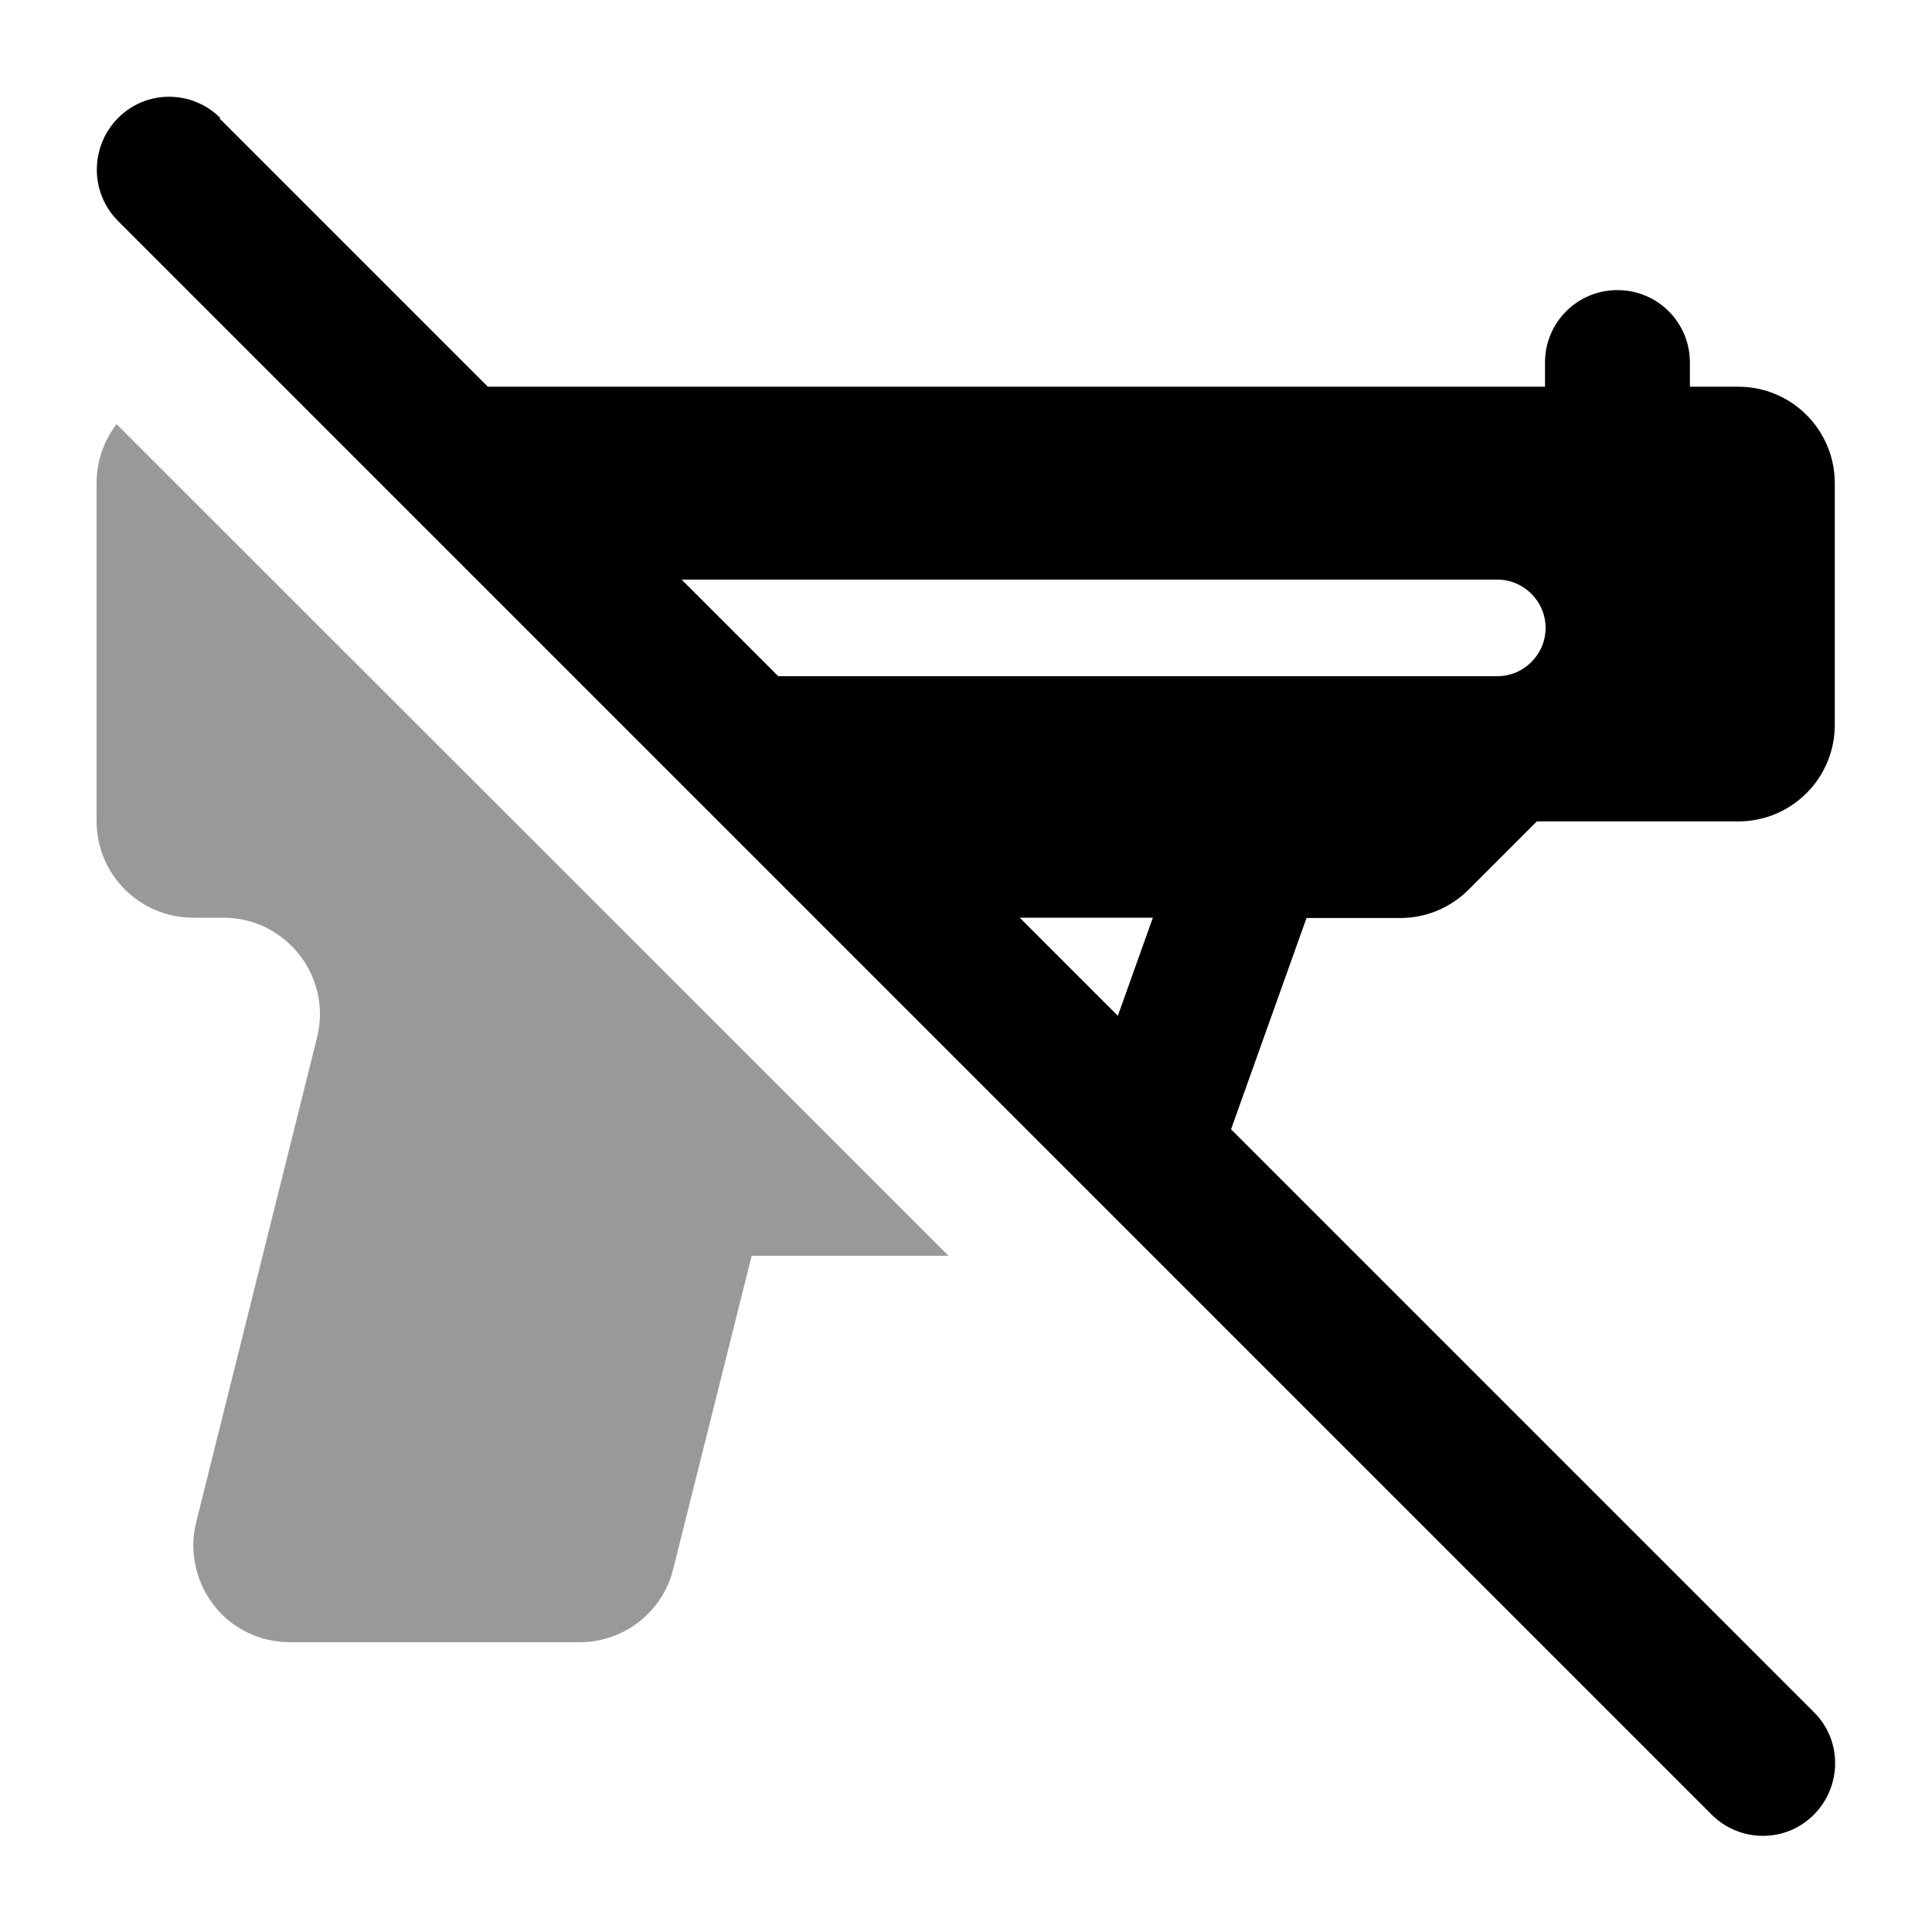
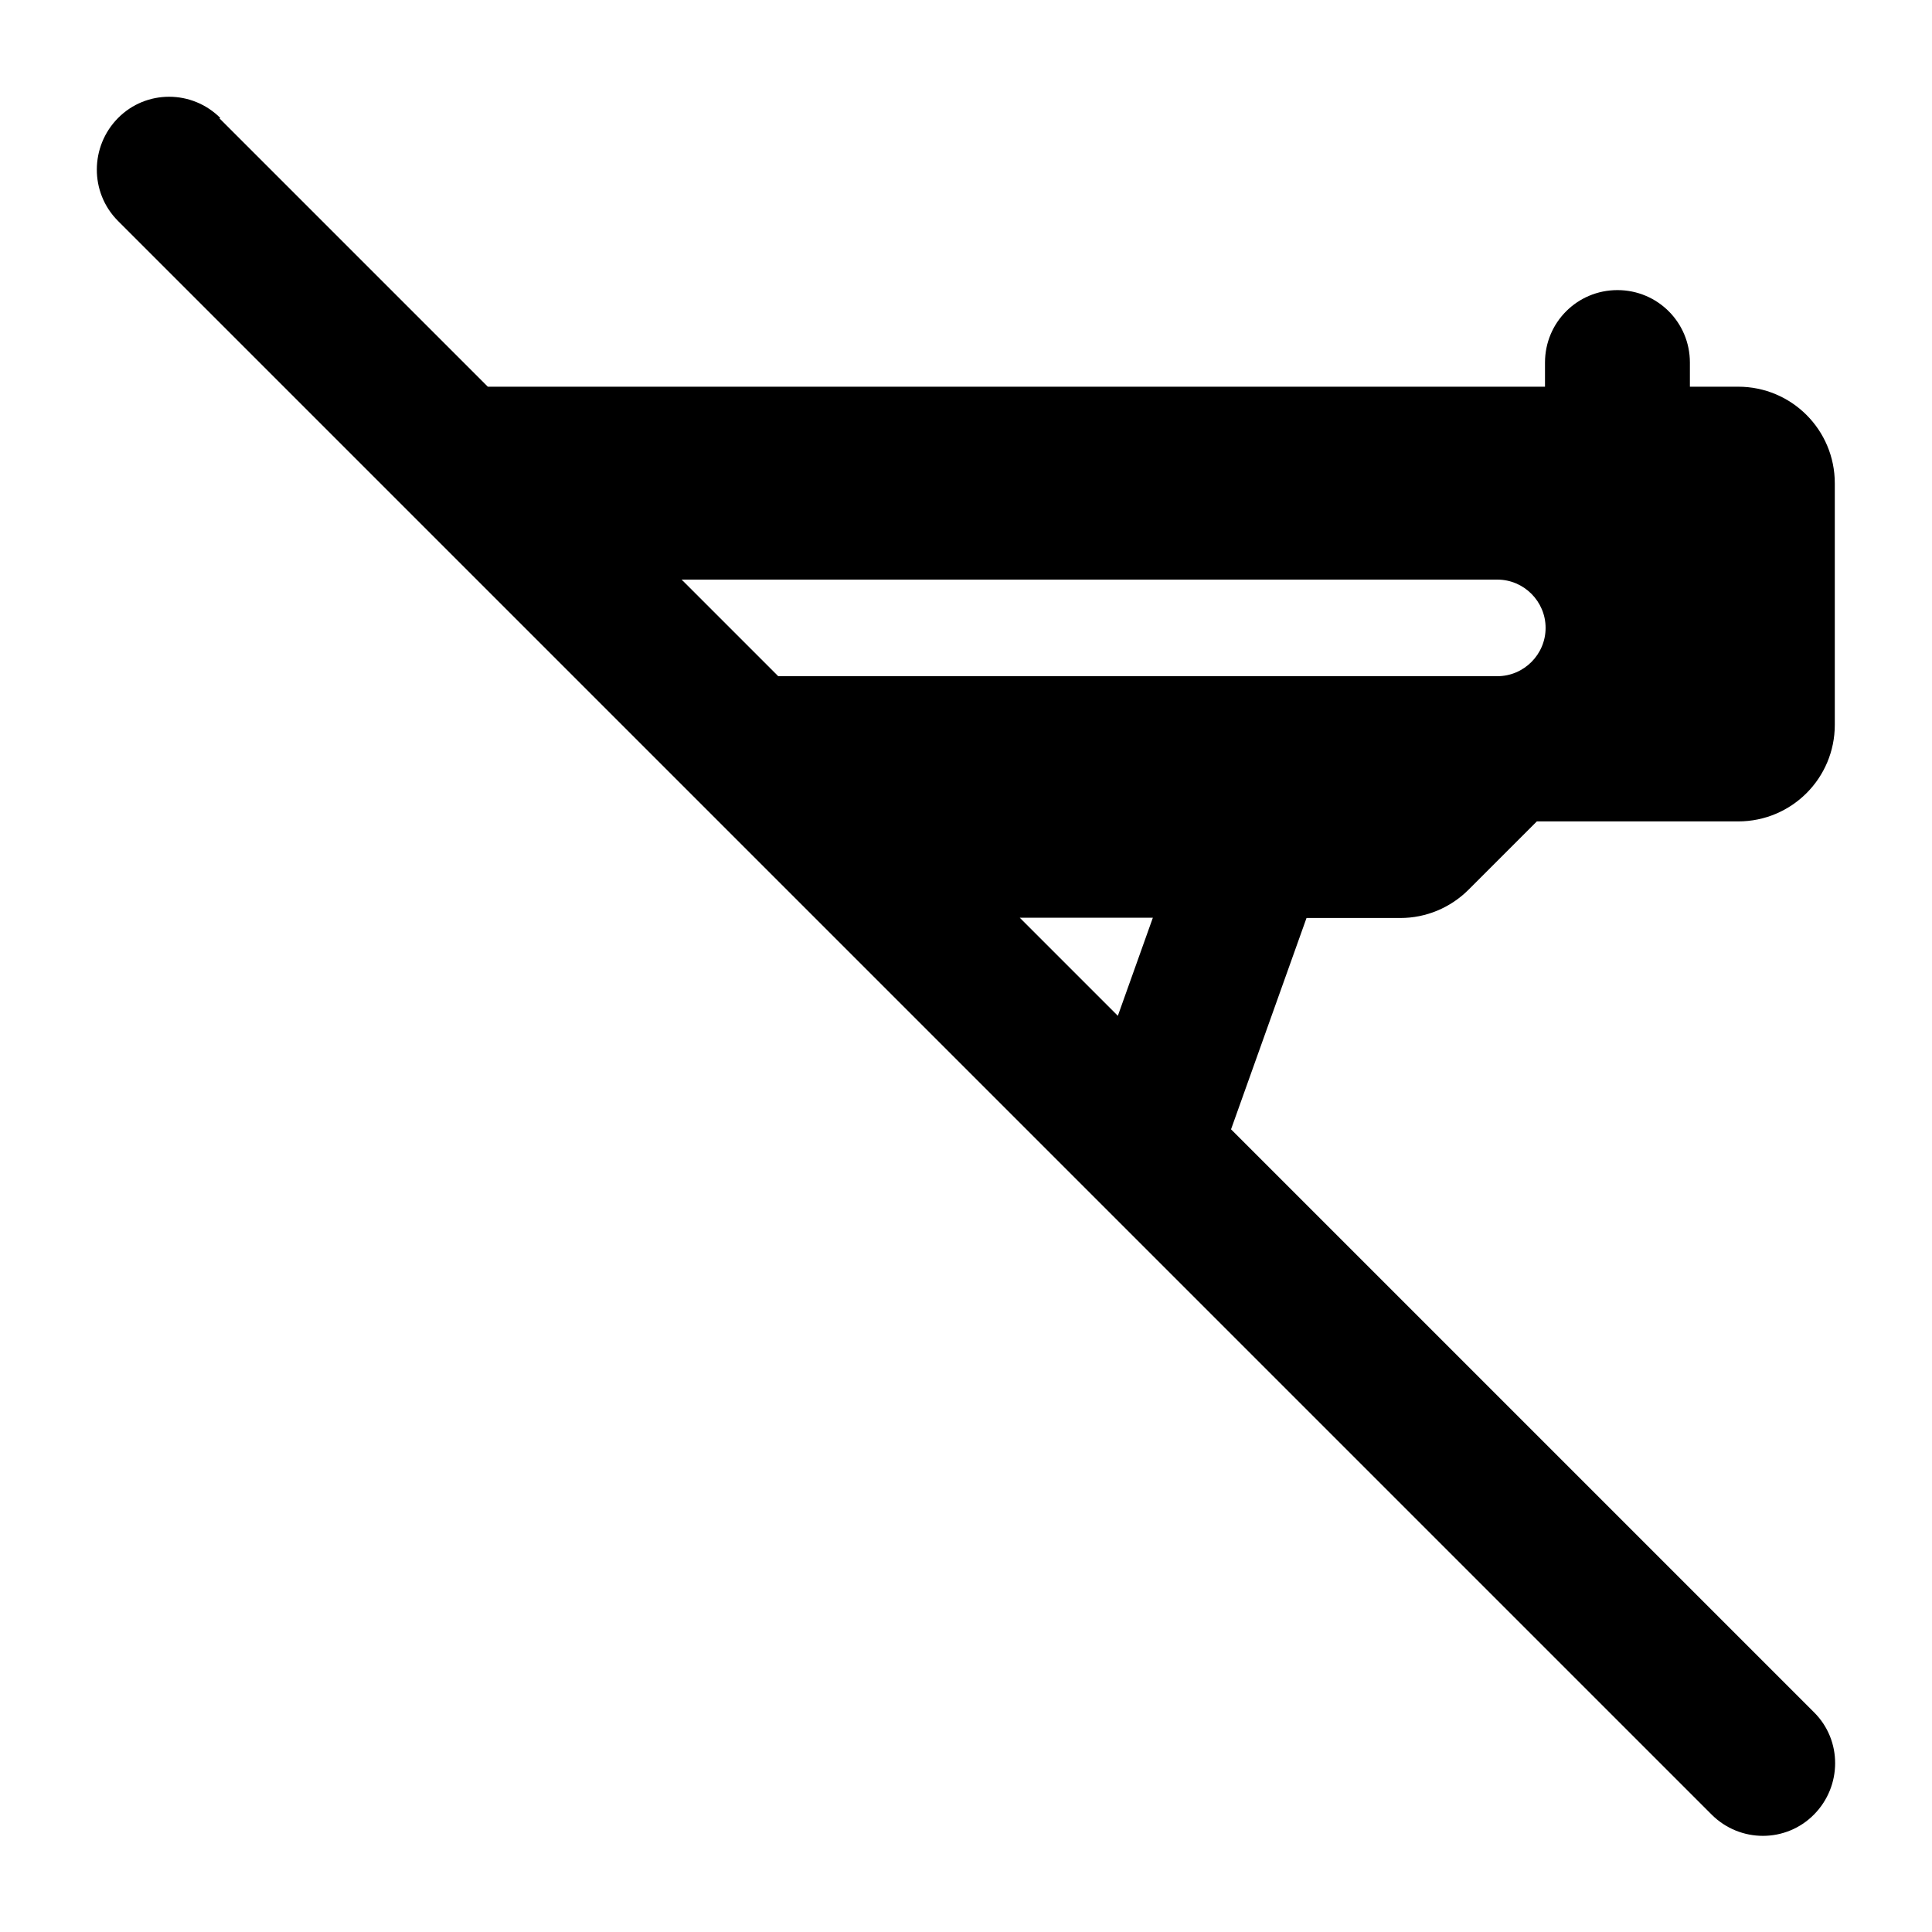
<svg xmlns="http://www.w3.org/2000/svg" viewBox="0 0 640 640">
-   <path opacity=".4" fill="currentColor" d="M32 160L32 272C32 289.7 46.3 304 64 304L74 304C94.8 304 110.1 323.6 105 343.8L65 504.2C62.6 513.8 64.8 523.9 70.8 531.7C76.8 539.5 86.1 544 96 544L192 544C206.7 544 219.5 534 223 519.8L249 416L314.2 416L38.6 140.5C34.5 145.9 32 152.6 32 160z" />
  <path fill="currentColor" d="M73 39.1C63.6 29.7 48.4 29.7 39.1 39.1C29.8 48.5 29.7 63.7 39 73.1L567 601.1C576.4 610.5 591.6 610.5 600.9 601.1C610.2 591.7 610.3 576.5 600.9 567.2L407.8 374.1L432.8 304.1L463.9 304.1C472.4 304.1 480.5 300.7 486.5 294.7L509.1 272.1L575.8 272.1C593.5 272.1 607.8 257.8 607.8 240.1L607.8 160.1C607.8 142.4 593.5 128.1 575.8 128.1L559.8 128.1L559.8 120.1C559.8 106.8 549.1 96.1 535.8 96.1C522.5 96.1 511.8 106.8 511.8 120.1L511.8 128.1L161.6 128.1L72.7 39.2zM225.8 192L496 192C504.8 192 512 199.2 512 208C512 216.8 504.8 224 496 224L257.8 224L225.8 192zM337.8 304L381.9 304L370.3 336.5L337.8 304z" />
</svg>